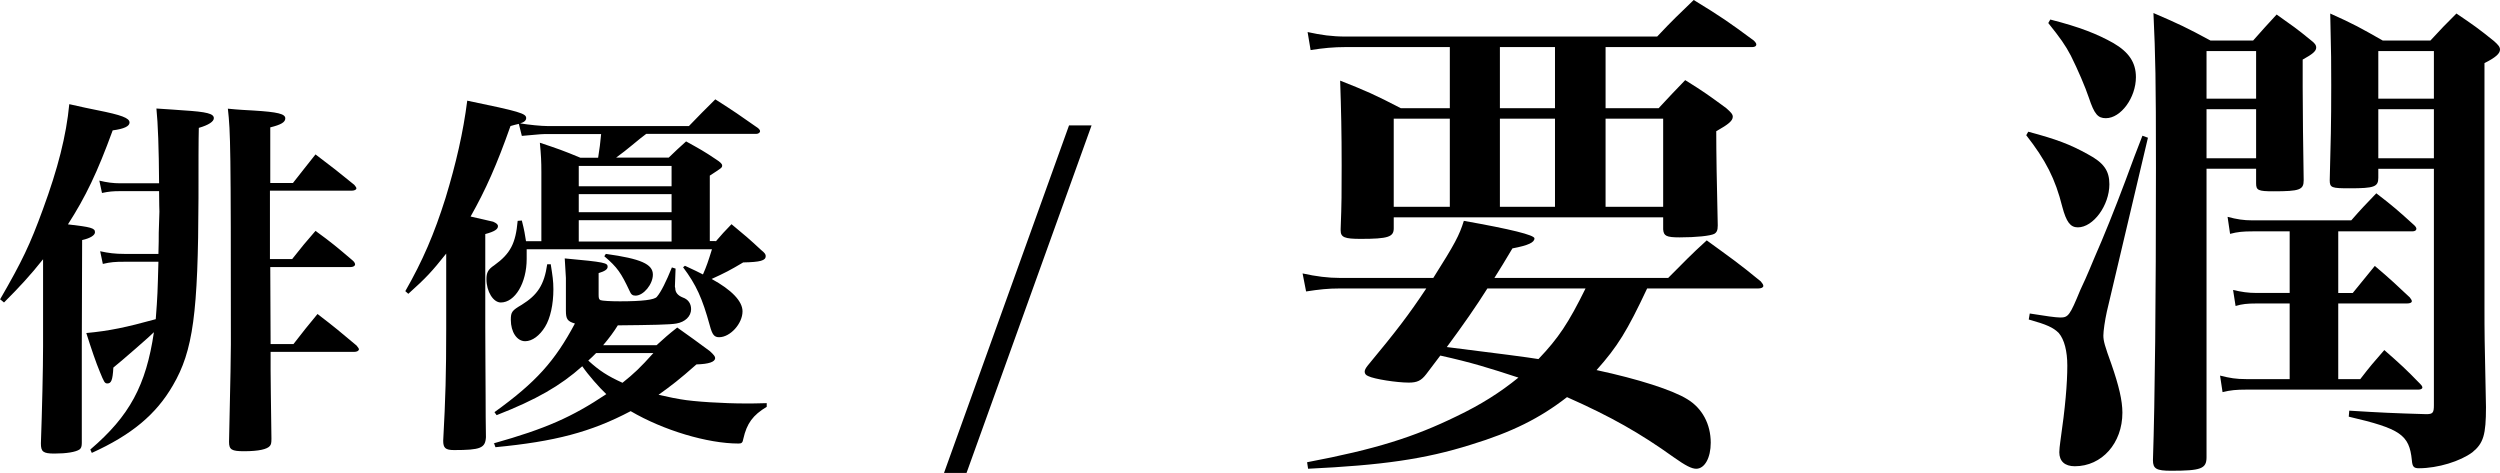
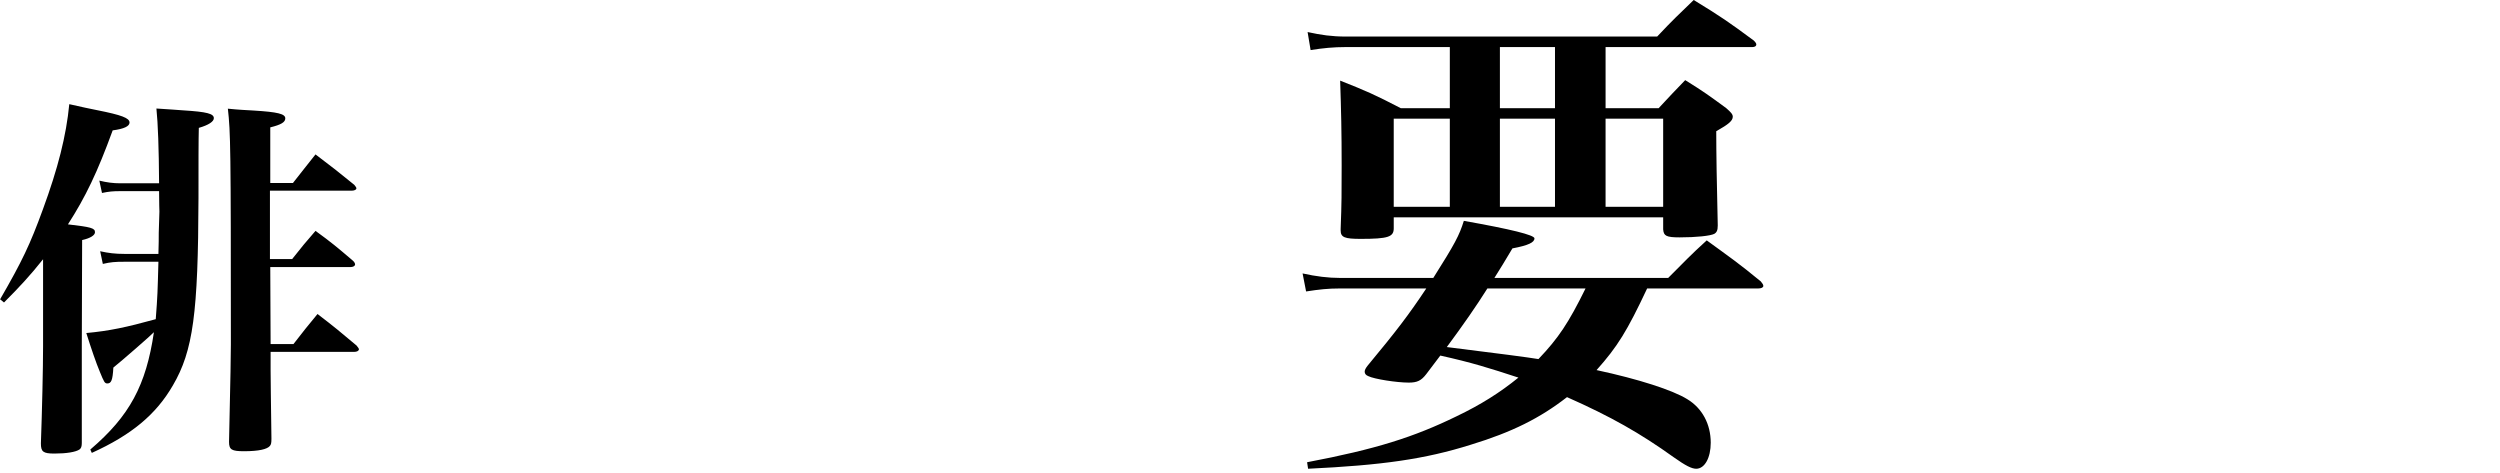
<svg xmlns="http://www.w3.org/2000/svg" id="uuid-9083c9a6-4031-47c5-b707-e523d8cea526" viewBox="0 0 149.76 28.33">
  <defs>
    <style>.uuid-764b8759-c04b-4f41-a51b-0e6ce2d0fafe{stroke-width:0px;}</style>
  </defs>
  <g id="uuid-b90ad8bc-be5d-487d-a9bb-ad7e90700f36">
    <path class="uuid-764b8759-c04b-4f41-a51b-0e6ce2d0fafe" d="M0,17.94c1.33-2.3,1.8-3.29,2.57-5.4.9-2.45,1.4-4.41,1.58-6.3.7.16,1.31.29,1.67.36,1.46.29,1.94.47,1.94.74,0,.22-.32.38-1.01.47-.92,2.52-1.62,3.98-2.68,5.63,1.37.16,1.62.22,1.62.47,0,.18-.27.36-.77.47l-.02,6.35v5.81c0,.2-.04.31-.13.38-.23.16-.79.25-1.51.25-.68,0-.81-.11-.81-.61.07-1.96.13-4.48.13-5.83v-5.2c-.77.97-1.42,1.67-2.34,2.59l-.22-.18ZM5.42,26.92c2.34-2,3.33-3.83,3.8-7.02q-.22.22-1.08.97t-1.35,1.15c-.04.77-.13.95-.36.95-.16,0-.2-.09-.45-.7-.22-.52-.52-1.4-.81-2.32,1.39-.13,2.38-.34,4.16-.83.11-1.44.11-1.6.16-3.44h-2.03c-.58,0-.83.02-1.3.13l-.16-.76c.5.11.9.16,1.46.16h2.03c.02-.56.02-.99.02-1.26.02-.7.04-1.13.04-1.28,0,0-.02-.54-.02-1.22h-2.32c-.43,0-.68.02-1.1.11l-.16-.74c.45.11.83.16,1.26.16h2.32q-.02-3.13-.16-4.48c.72.04,1.26.09,1.6.11,1.44.09,1.84.2,1.84.47,0,.2-.31.41-.9.58-.02.7-.02,2.12-.02,4.21-.02,6.89-.32,9.14-1.53,11.21-1.01,1.75-2.48,2.97-4.86,4.05l-.09-.2ZM17.55,10.96c.59-.74.77-.99,1.35-1.71,1.04.79,1.33,1.01,2.32,1.82.09.11.13.16.13.22s-.11.13-.25.13h-4.93v4.1h1.33c.61-.77.79-.99,1.4-1.69.99.72,1.28.97,2.21,1.76.11.09.16.18.16.25,0,.09-.11.16-.29.16h-4.79l.02,4.61h1.37c.63-.81.81-1.04,1.44-1.8,1.06.81,1.35,1.06,2.34,1.89.09.11.14.18.14.22,0,.09-.11.16-.29.16h-5v1.1c0,.13.02,2.18.05,4.1,0,.25-.02.34-.09.43-.16.2-.67.32-1.55.32-.74,0-.9-.09-.9-.56.09-4.28.11-5,.11-5.85,0-11.84-.02-12.67-.18-14.11.68.07,1.19.09,1.53.11,1.46.09,1.91.2,1.91.47,0,.23-.25.38-.9.54v3.33h1.37Z" />
-     <path class="uuid-764b8759-c04b-4f41-a51b-0e6ce2d0fafe" d="M42.87,14.47c.38-.45.52-.59.95-1.04.81.67,1.06.88,1.78,1.55.2.16.27.25.27.36,0,.27-.32.36-1.35.38-.79.47-1.1.63-1.89.99,1.19.65,1.85,1.33,1.85,1.94,0,.74-.74,1.55-1.4,1.55-.29,0-.41-.14-.56-.7-.45-1.64-.81-2.43-1.6-3.49l.11-.09c.63.29.76.36,1.08.52.22-.5.31-.77.54-1.51h-11.1v.58c0,1.44-.7,2.61-1.55,2.61-.45,0-.86-.65-.86-1.4,0-.38.09-.58.47-.83.97-.7,1.28-1.31,1.4-2.66l.25-.02c.16.63.18.81.25,1.24h.92v-4.14c0-.65-.02-1.01-.09-1.76,1.08.36,1.4.47,2.43.9h1.06c.09-.54.13-.9.18-1.42h-3.22c-.27,0-.38,0-1.53.11l-.18-.72c-.2.04-.27.07-.5.13-.81,2.3-1.49,3.83-2.39,5.42q1.21.27,1.35.31c.2.09.29.16.29.27,0,.18-.2.32-.76.47v5.6c0,1.58.02,2.93.02,4.03q0,1.4.02,2.54c-.04.65-.32.77-1.91.77-.52,0-.65-.13-.65-.56.14-2.57.18-4.05.18-6.71v-4.5c-.86,1.08-1.19,1.44-2.27,2.41l-.18-.16c1.04-1.82,1.73-3.42,2.41-5.58.63-2.07,1.06-3.94,1.3-5.83,3.15.65,3.53.77,3.53,1.04,0,.14-.11.25-.36.32.54.09,1.28.16,1.62.16h8.49c.67-.7.88-.9,1.58-1.6,1.13.72,1.46.95,2.57,1.73.07.07.11.11.11.18,0,.09-.11.16-.23.16h-6.59q-.25.18-.9.72c-.27.22-.5.41-.9.7h3.15c.45-.43.58-.56,1.04-.97.81.45,1.06.58,1.8,1.08.25.16.36.27.36.36,0,.14-.02.14-.74.61v3.92h.36ZM29.57,26.56c3.13-.88,4.7-1.58,6.75-2.95-.41-.38-1.1-1.17-1.44-1.67-1.31,1.17-2.75,2-5.13,2.93l-.13-.18c2.5-1.8,3.62-3.06,4.82-5.31-.45-.13-.54-.27-.54-.77v-1.96s-.02-.43-.07-1.17c2.41.22,2.57.27,2.57.5,0,.16-.18.27-.54.38v1.3c0,.2.02.27.11.32.11.04.58.07,1.17.07q2,0,2.21-.27c.25-.29.56-.92.9-1.76l.22.07-.04,1.08c.02.07.02.09.02.09q0,.38.45.56c.32.11.5.36.5.7,0,.43-.36.77-.88.86-.38.07-1.46.09-3.51.11-.22.36-.52.77-.88,1.19h3.2c.52-.47.67-.61,1.24-1.06.85.61,1.12.79,1.96,1.42.25.23.31.32.31.41,0,.23-.38.36-1.12.38-1.04.92-1.49,1.26-2.27,1.82.79.18,1.04.22,1.33.27.77.14,2.57.25,3.89.25.34,0,.65,0,1.26-.02v.22c-.83.5-1.19.99-1.4,1.91-.04.25-.11.29-.29.29-1.85,0-4.5-.79-6.46-1.94-2.39,1.26-4.55,1.82-8.1,2.16l-.09-.25ZM32.99,15.82c.11.7.16,1.01.16,1.51,0,.9-.18,1.73-.5,2.25s-.76.86-1.19.86c-.5,0-.86-.56-.86-1.28,0-.47.07-.56.65-.9.95-.59,1.35-1.19,1.53-2.43h.2ZM40.23,11.16v-1.22h-5.56v1.22h5.56ZM34.67,11.63v1.08h5.56v-1.08h-5.56ZM40.23,13.19h-5.56v1.28h5.56v-1.28ZM35.71,21.15c-.2.2-.27.27-.47.45.67.61,1.15.92,2.05,1.33.7-.56,1.06-.9,1.85-1.78h-3.42ZM36.3,15.21c2.09.29,2.81.61,2.81,1.24,0,.58-.56,1.26-1.04,1.26-.18,0-.27-.07-.36-.29-.5-1.06-.72-1.4-1.51-2.07l.09-.14Z" />
-     <path class="uuid-764b8759-c04b-4f41-a51b-0e6ce2d0fafe" d="M64.04,7.51h1.35l-7.49,20.82h-1.35l7.49-20.82Z" />
    <path class="uuid-764b8759-c04b-4f41-a51b-0e6ce2d0fafe" d="M98.67,17.28c-1.2,2.55-1.77,3.48-3.03,4.89,2.52.54,4.56,1.2,5.43,1.74.9.54,1.41,1.5,1.41,2.61,0,.9-.36,1.56-.87,1.56-.27,0-.63-.18-1.35-.69-2.01-1.44-3.75-2.43-6.39-3.6-1.62,1.26-3.3,2.1-5.76,2.85-2.76.87-5.34,1.23-9.75,1.44l-.06-.39c4.11-.78,6.39-1.5,8.97-2.76,1.44-.69,2.58-1.41,3.69-2.31-1.74-.57-2.79-.9-4.68-1.32l-.84,1.11c-.3.39-.54.51-1.05.51-.72,0-2.07-.21-2.43-.39-.15-.06-.21-.15-.21-.27,0-.09.06-.21.18-.36,1.74-2.1,2.43-3,3.51-4.62h-5.16c-.75,0-1.26.06-2.04.18l-.21-1.08c.81.18,1.53.27,2.25.27h5.58c1.29-2.04,1.56-2.55,1.83-3.42q4.23.75,4.23,1.05c0,.24-.36.42-1.32.6-.54.9-.66,1.11-1.08,1.77h10.41c1.02-1.02,1.32-1.35,2.31-2.25,1.44,1.05,1.89,1.35,3.24,2.46.09.12.15.18.15.27s-.12.15-.3.15h-6.66ZM96.18,6.48h3.18c.69-.75.9-.96,1.59-1.68,1.11.69,1.44.93,2.46,1.68.27.24.39.36.39.51,0,.24-.24.45-.99.87q0,1.89.09,5.64c0,.3-.06.42-.21.51-.24.12-1.08.21-2.07.21-.81,0-.96-.09-.99-.48v-.72h-16.14v.66c0,.51-.33.63-1.98.63-.96,0-1.2-.09-1.2-.51v-.09c.06-1.56.06-2.13.06-3.81,0-1.98-.03-3.27-.09-5.07,1.59.63,2.07.84,3.63,1.65h2.94v-3.66h-6.24c-.72,0-1.35.06-2.1.18l-.18-1.08c.81.18,1.47.27,2.28.27h18.66c.96-1.02,1.26-1.29,2.19-2.19,1.62.99,2.1,1.32,3.6,2.43.12.12.15.18.15.24,0,.09-.09.15-.24.15h-8.79v3.66ZM83.49,7.11v5.28h3.36v-5.28h-3.36ZM89.1,17.28c-.66,1.05-1.41,2.13-2.43,3.51q4.59.57,5.49.72c1.2-1.26,1.8-2.16,2.82-4.23h-5.88ZM89.85,2.82v3.66h3.3v-3.66h-3.3ZM89.85,12.39h3.3v-5.28h-3.3v5.28ZM96.18,12.39h3.45v-5.28h-3.45v5.28Z" />
-     <path class="uuid-764b8759-c04b-4f41-a51b-0e6ce2d0fafe" d="M121.5,7.89c1.68.45,2.49.75,3.57,1.35.96.51,1.29.99,1.29,1.8,0,1.26-.96,2.58-1.89,2.58-.45,0-.69-.33-.93-1.23-.42-1.68-.99-2.79-2.16-4.29l.12-.21ZM121.59,18.78c.93.15,1.56.24,1.83.24.48,0,.57-.12,1.2-1.65.12-.24.42-.9.84-1.92q.87-1.98,1.86-4.62.57-1.56,1.02-2.7l.33.12-2.46,10.41c-.12.54-.21,1.17-.21,1.44,0,.33.09.63.48,1.71.45,1.29.66,2.19.66,2.91,0,1.83-1.23,3.21-2.85,3.21-.6,0-.93-.3-.93-.84,0-.18.03-.39.06-.63.3-2.07.42-3.48.42-4.56,0-.87-.18-1.56-.51-1.95-.33-.33-.72-.51-1.8-.81l.06-.36ZM122.82,1.17c1.77.45,2.82.87,3.78,1.41.93.54,1.35,1.17,1.35,2.04,0,1.23-.9,2.46-1.8,2.46-.48,0-.69-.24-1.02-1.23-.21-.63-.66-1.68-1.08-2.52-.33-.63-.63-1.05-1.35-1.95l.12-.21ZM132.18,10.11v17.28c0,.69-.33.81-2.13.81-.87,0-1.08-.12-1.08-.63q.18-5.49.18-17.49c0-5.4-.03-6.66-.15-9.3,1.53.66,1.98.87,3.42,1.65h2.55c.6-.69.81-.9,1.41-1.56.93.66,1.2.84,2.04,1.53.24.18.33.3.33.45,0,.21-.21.39-.81.72v1.65c0,1.23.03,3.93.06,5.58,0,.57-.24.66-1.8.66-.93,0-1.05-.06-1.05-.48v-.87h-2.97ZM135.15,3.06h-2.97v2.85h2.97v-2.85ZM135.15,6.54h-2.97v2.94h2.97v-2.94ZM140.07,17.55h.87l1.32-1.62c.96.81,1.23,1.08,2.1,1.89.09.12.12.18.12.21,0,.09-.09.15-.3.15h-4.11v4.53h1.32c.6-.78.81-1.02,1.44-1.74.99.87,1.29,1.14,2.16,2.04.09.09.12.15.12.21s-.09.12-.24.12h-10.32c-.57,0-.93.03-1.41.15l-.15-.99c.6.15.96.21,1.56.21h2.61v-4.53h-2.01c-.51,0-.84.03-1.23.15l-.15-.96c.51.12.9.18,1.41.18h1.98v-3.69h-2.22c-.57,0-.9.03-1.35.15l-.15-1.02c.57.15.96.21,1.47.21h5.94c.63-.72.84-.93,1.5-1.62,1.02.78,1.32,1.05,2.28,1.92.09.09.12.15.12.21,0,.09-.09.15-.24.15h-4.44v3.69ZM142.47,10.11v.54c0,.54-.24.63-1.71.63-1.08,0-1.2-.03-1.2-.48.06-2.28.09-3.3.09-5.7,0-1.47,0-1.62-.06-4.29,1.41.63,1.83.87,3.15,1.62h2.85c.66-.72.87-.93,1.56-1.62,1.02.69,1.32.9,2.25,1.65.27.24.36.36.36.51,0,.24-.27.48-.93.81v14.64c0,1.47,0,1.83.09,5.97,0,1.65-.15,2.16-.81,2.7-.72.54-2.07.96-3.21.96-.3,0-.39-.09-.42-.48-.15-1.53-.69-1.89-3.78-2.61l.03-.36c1.95.12,2.58.15,4.62.21.39,0,.45-.09.45-.54v-14.16h-3.33ZM145.8,3.06h-3.33v2.85h3.33v-2.85ZM145.8,6.54h-3.33v2.94h3.33v-2.94Z" />
  </g>
</svg>